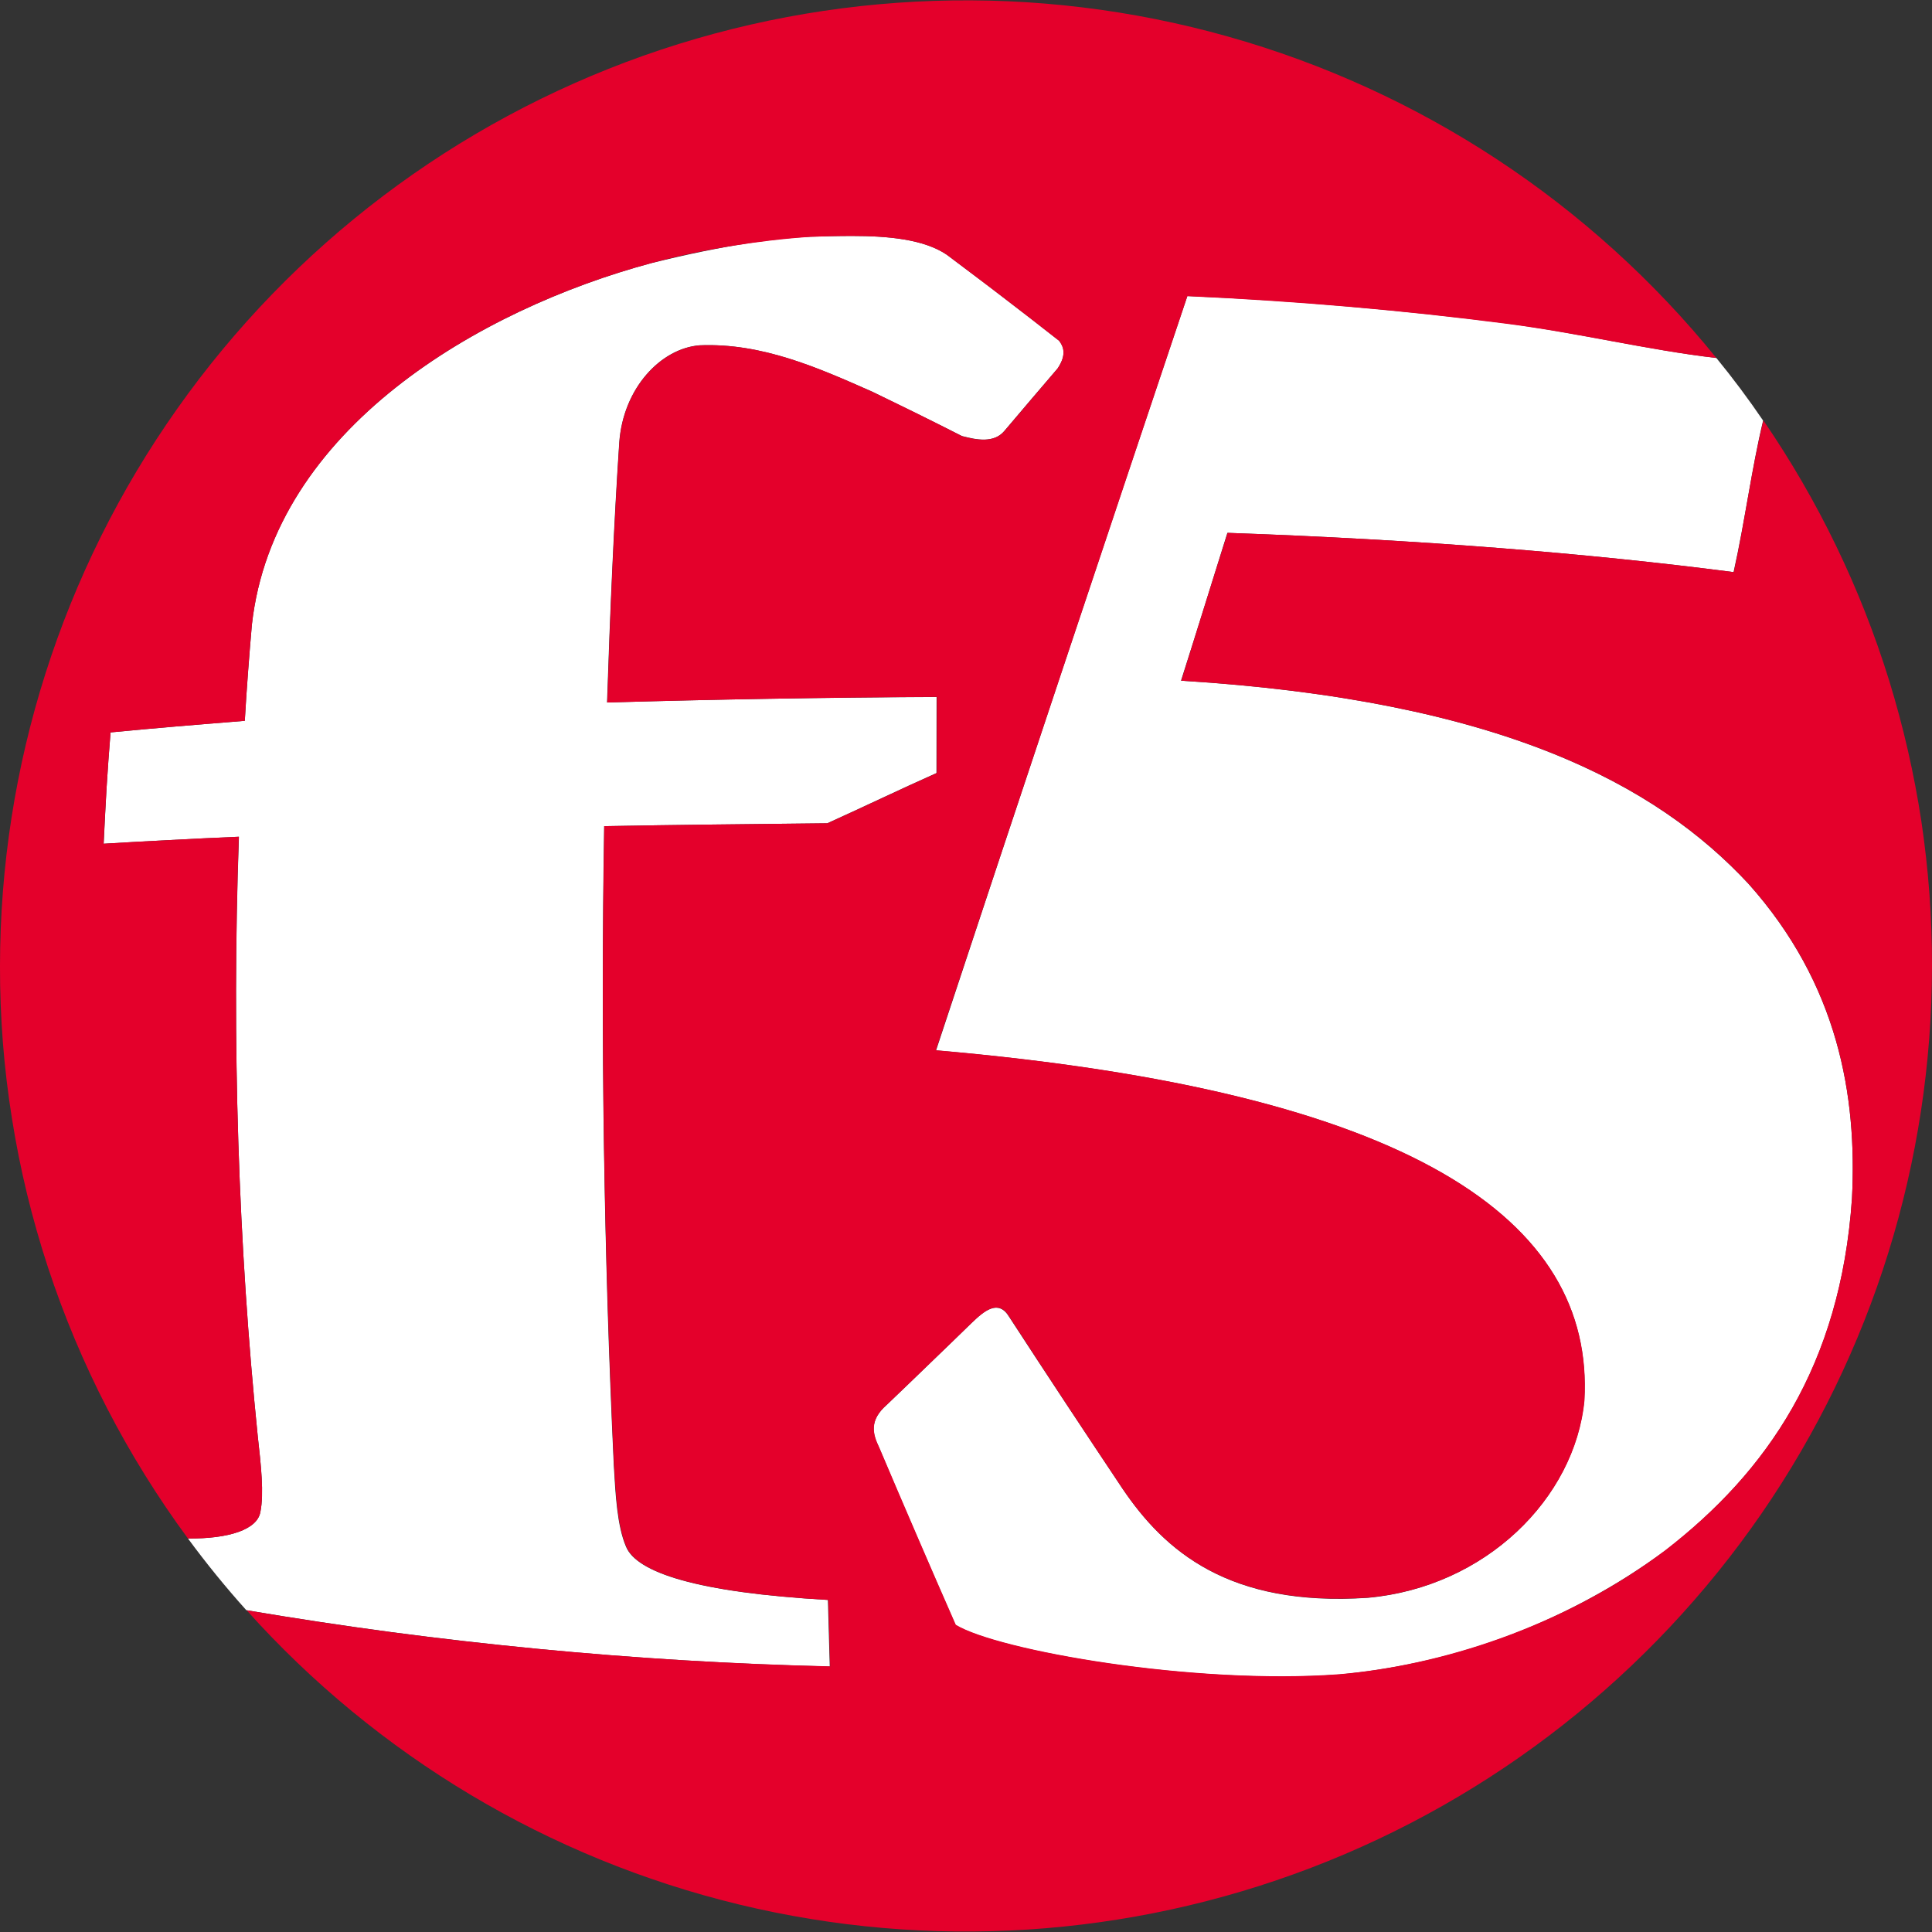
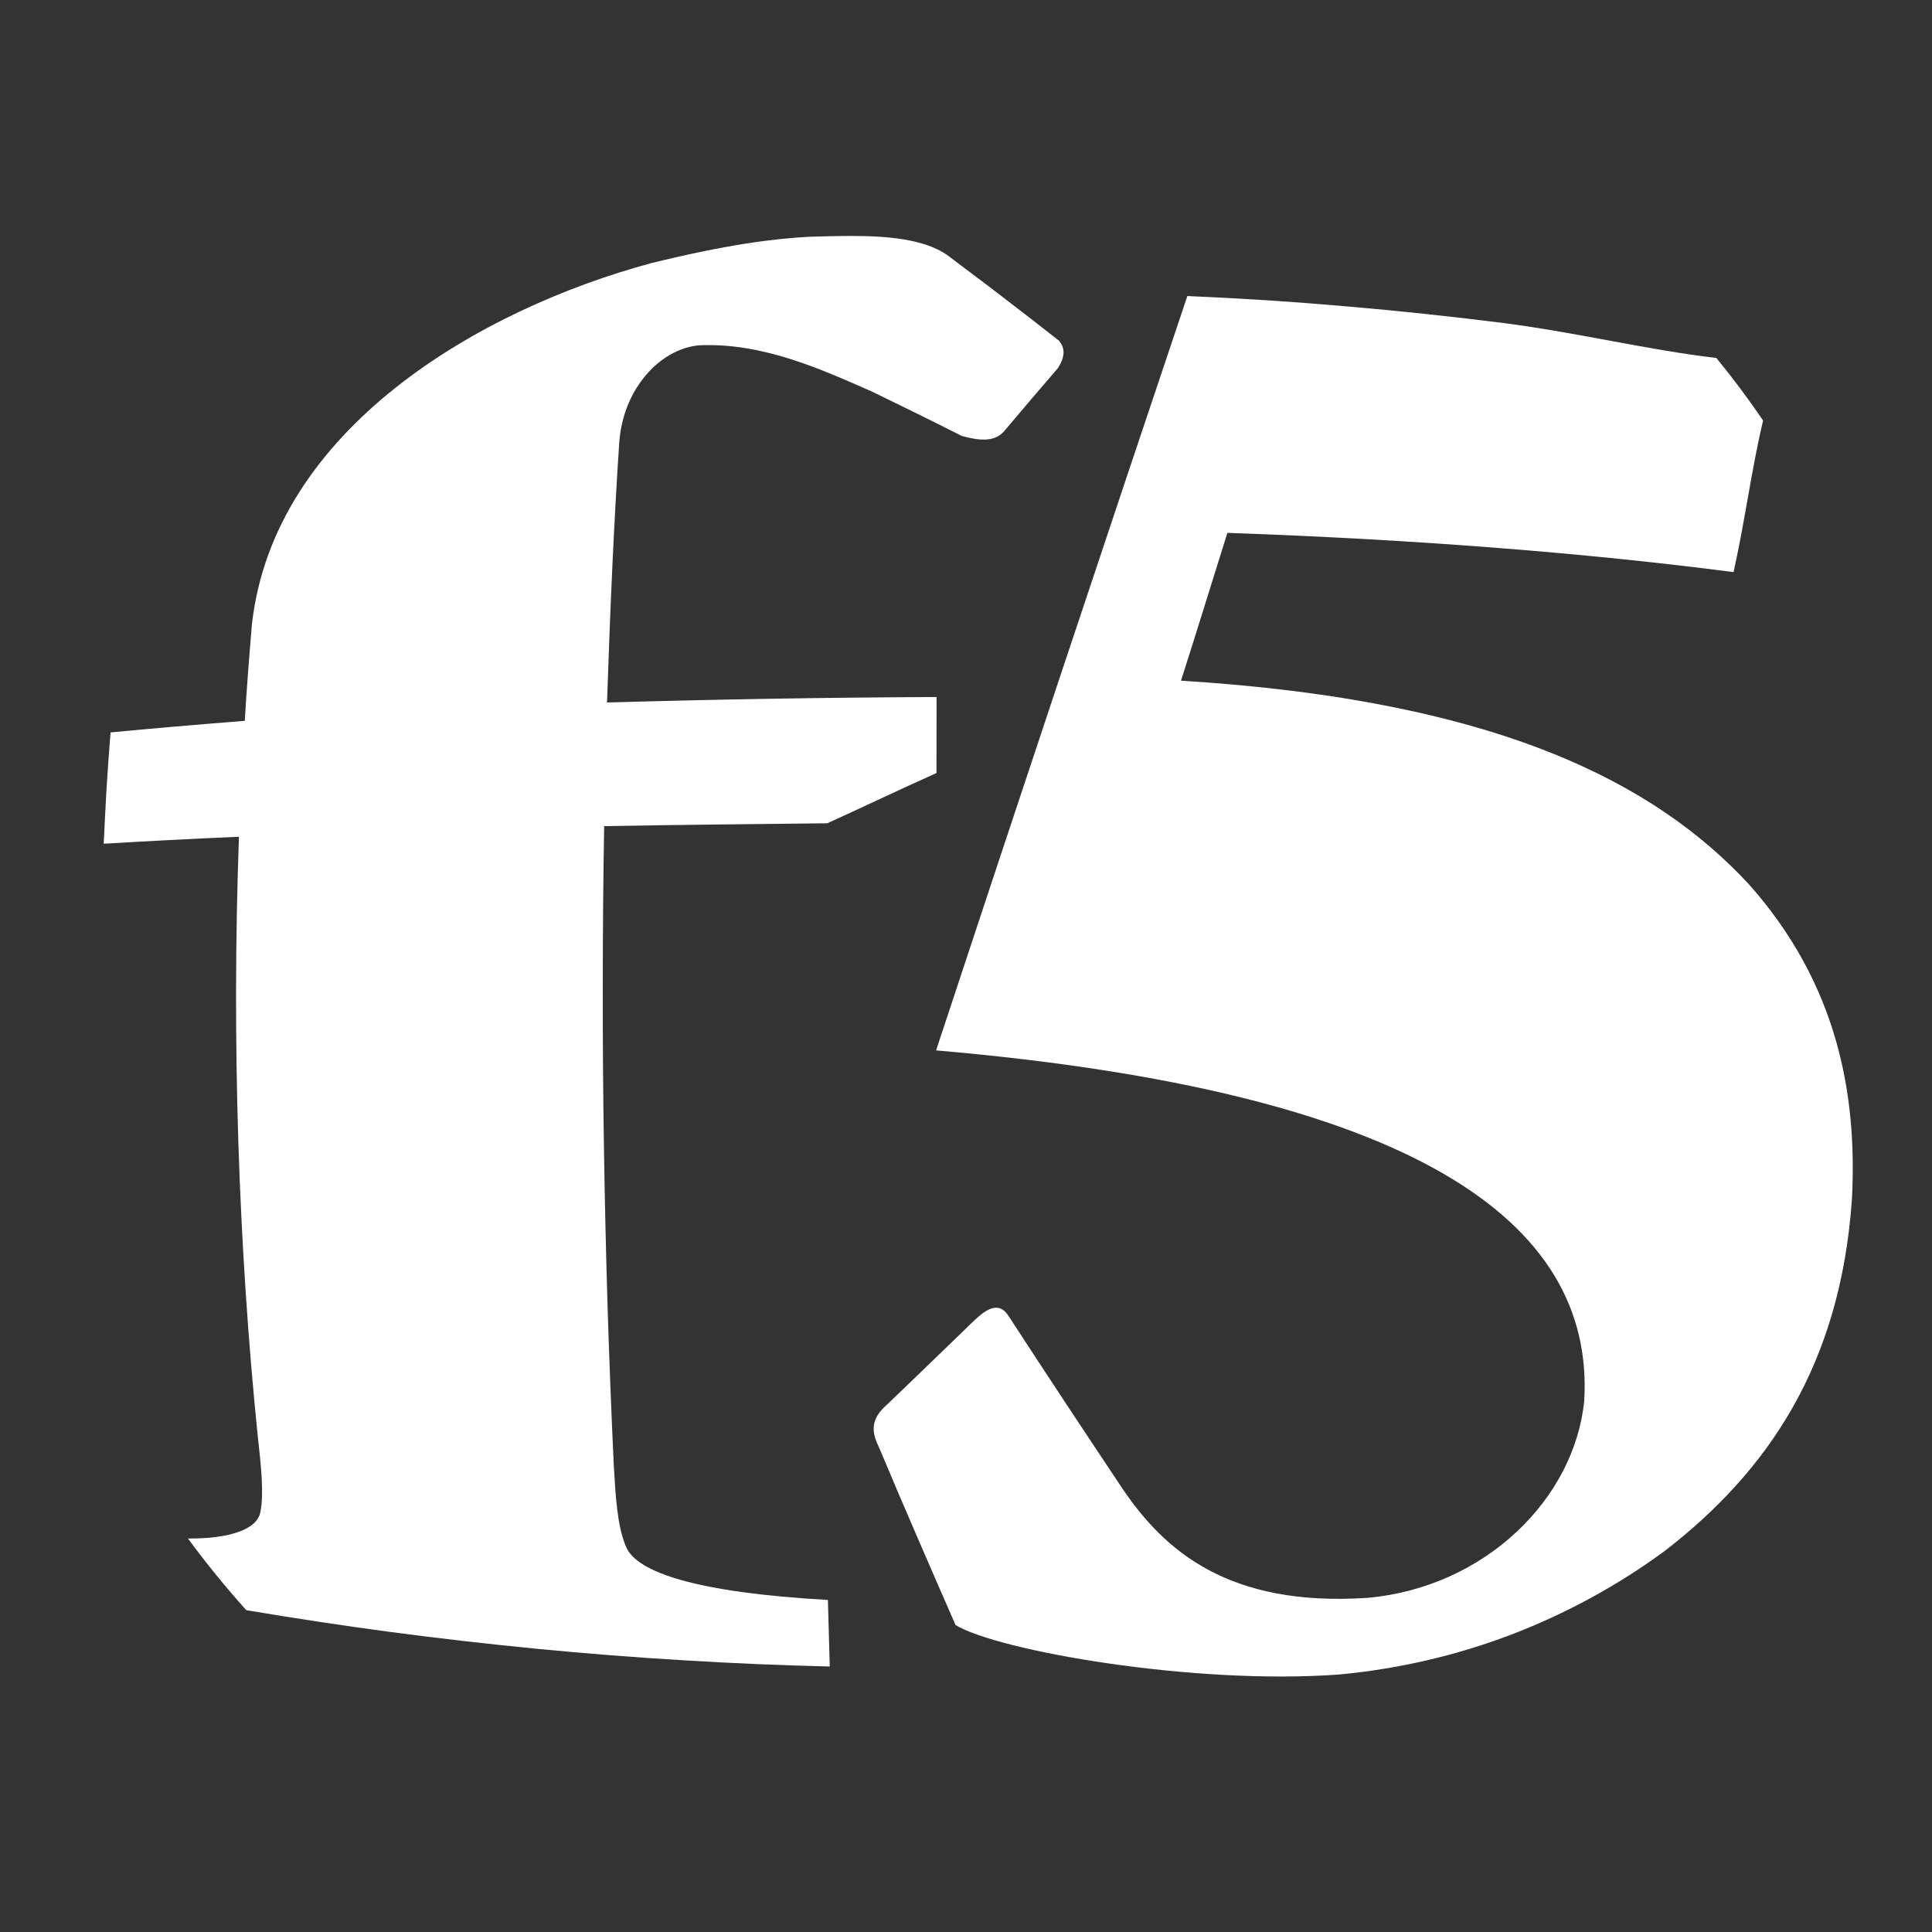
<svg xmlns="http://www.w3.org/2000/svg" viewBox="0 0 1550 1550" width="1550" height="1550">
  <rect x="0" y="0" width="1550" height="1550" fill="#333333" stroke="none" />
  <title>f5-logo-svg</title>
  <style>		.s0 { fill: #ffffff } 		.s1 { fill: #e4002b } 	</style>
  <g id="F5Logo">
    <path id="Layer" class="s0" d="m1336.1 1243.9c-19 14-38.9 26.7-59.7 38-20.7 11.3-42.2 21.2-64.2 29.6-22.1 8.4-44.7 15.3-67.7 20.6-23 5.3-46.4 9.1-69.9 11.3-117.5 8.7-274.6-19.2-308-39.7q-7.8-17.7-15.5-35.5-7.7-17.8-15.4-35.5-7.7-17.8-15.3-35.6-7.6-17.9-15.1-35.7c-5.2-10.7-8.4-21.7 6.2-34.4q8.5-8.2 17-16.3 8.5-8.2 17-16.4 8.5-8.2 17-16.4 8.5-8.2 17-16.5c10.2-9.9 21.5-19.2 30.1-4.9q11.2 17.3 22.6 34.6 11.3 17.2 22.7 34.5 11.3 17.2 22.8 34.4 11.4 17.2 22.9 34.4c33.6 49.6 84.9 95 196.8 87.5 94.4-8.6 165.9-79.7 173.6-158.2 8.5-145-138.4-248-520-281q25-75.7 50.1-151.4 25.1-75.7 50.3-151.3 25.2-75.7 50.5-151.3 25.3-75.6 50.7-151.2 32 1.4 63.9 3.4 31.9 2.1 63.8 4.9 31.8 2.7 63.6 6.1 31.8 3.4 63.5 7.4c59.3 7.8 114.4 21.4 169.6 27.9q19.9 24.3 37.5 50.2c-9.4 39.4-14.4 80-23.7 121.6-116.1-15.1-252.6-26.1-406.1-31.5-12.2 38.9-23.9 77-37.2 118.6 256.5 15.8 381.3 83.4 455.3 163 71.9 80.6 87.2 169.7 83 252.4-9.1 134.4-68.3 219.3-149.7 282.4z" />
    <path id="Layer" class="s0" d="m208.9 1213c3-14.7 0.5-37.6-2.1-60.7-15.5-152.2-21-316.4-15.1-481-39.3 1.7-74.7 3.6-108.5 5.6q0.5-11.2 1.1-22.4 0.6-11.1 1.2-22.3 0.7-11.1 1.5-22.3 0.8-11.1 1.7-22.3c33.3-3.2 68.8-6.2 107.7-9.3q0.6-9.7 1.2-19.3 0.7-9.7 1.4-19.4 0.7-9.7 1.5-19.3 0.8-9.7 1.6-19.3c17.5-156.9 182.8-252.8 320.4-289.9 61.1-15 98.4-19.7 127.7-21.2 10.7-0.3 22-0.6 33.4-0.6 28.6 0 57.6 2.6 75.9 15q11.4 8.5 22.7 17.1 11.4 8.5 22.6 17.2 11.3 8.6 22.5 17.3 11.2 8.7 22.4 17.5c3.3 4.2 6.5 10.7-1.2 22.2-14.3 16.7-28.1 32.7-42.7 50.1-8.3 10-22.3 7.2-34.1 4.1-24.4-12.4-48.2-24-72-35.6-43.6-19.2-88.4-39.2-138.4-37.2-31.2 2.5-61.4 34.4-64.5 78.1-4.4 66.5-7.3 134.5-9.8 208.5 86.8-2.5 173.3-4 264.4-4.4l-0.1 61c-29.8 13.3-57.8 26.8-87.6 40.3-61.5 0.7-120.1 1.2-179 2.3q-1.1 64-1.1 128.1-0.1 64 0.9 128.1 1 64 2.9 128 2 64.1 5 128.1c1.4 24.3 2.7 49.1 9.8 65.7 8.4 20.7 56.7 36.9 162 42.8l1.5 53.4q-58.8-1.4-117.5-5-58.8-3.5-117.3-9.2-58.6-5.7-116.9-13.4-58.4-7.8-116.4-17.6-24.8-27.6-46.8-57.5c32.9 0.3 55.7-7.2 58.1-21.3z" />
-     <path id="Layer" class="s1" d="m1414.7 337.3c21.9 32 41.4 65.5 58.3 100.5 16.9 34.9 31.1 71 42.6 108.1 11.4 37 20.1 74.9 25.9 113.2 5.7 38.4 8.6 77.1 8.5 115.9-0.1 156.8-47.7 310-136.7 439.2-89 129.1-215 228.3-361.5 284.3-146.5 56-306.6 66.3-459 29.4-152.5-36.9-290.2-119.2-394.9-236q58 9.8 116.4 17.6 58.3 7.7 116.9 13.3 58.5 5.6 117.3 9.2 58.7 3.5 117.5 4.9l-1.5-53.3c-105.4-6.1-153.8-22.1-162.1-43-7-16.4-8.3-41.2-9.8-65.5q-3-64-5-128.1-2-64-3-128-0.9-64.1-0.9-128.1 0.1-64.1 1.1-128.1c58.9-1.1 117.5-1.6 179.1-2.3 29.9-13.5 57.9-27 87.7-40.3l0.1-61.1c-91.2 0.5-177.7 2-264.5 4.5 2.4-74 5.4-142 9.7-208.5 3.1-43.7 33.4-75.6 64.5-78 50.1-2.1 95 17.9 138.4 37.2 24 11.5 47.6 23.1 72.1 35.7 11.8 3.1 25.7 5.7 34.1-4.4l42.5-50c7.7-11.3 4.3-18 1.2-22.2-31.3-24.6-60.4-46.8-90.2-69.1-18.4-12.4-47.3-15-75.8-15-11.5 0-22.8 0.3-33.5 0.7q-16.1 1.1-32.2 3-16.1 1.9-32.1 4.5-16 2.6-31.9 6-15.8 3.4-31.5 7.6c-137.6 36.9-302.9 133-320.4 290-2.3 25.6-4.2 50.9-5.7 77.2-38.9 3.1-74.3 6-107.7 9.3-2.5 29.9-4.1 58.7-5.6 89.3q13.5-0.8 27.1-1.6 13.6-0.7 27.1-1.4 13.6-0.7 27.1-1.4 13.6-0.6 27.2-1.2c-5.8 164.6-0.3 328.8 15.2 481 2.6 23.1 5.1 45.8 2.1 60.7-2.4 14.1-25.2 21.6-58.1 21.3-24.3-33-46-67.9-64.8-104.3-18.8-36.4-34.7-74.3-47.5-113.2-12.8-39-22.5-78.9-28.9-119.4-6.5-40.5-9.7-81.4-9.6-122.4 0.1-160.1 49.7-316.3 142.2-447.1 92.4-130.8 223.1-229.7 374-283.2 151-53.4 314.8-58.8 468.9-15.4 154.2 43.4 291.1 133.5 391.9 257.9-55.2-6.3-110.3-20.1-169.5-27.6-80.3-10.4-164.2-17.8-254.9-22-57 170.1-128.5 384-201.8 605 381.8 33 528.6 135.9 520.4 281-7.6 78.4-79.4 149.7-173.5 158.1-112.2 7.6-163.5-37.8-197.1-87.4-29.7-44.5-59.3-89.3-90.9-138-8.5-14.2-19.8-4.9-30.1 5q-8.4 8.2-16.9 16.4-8.5 8.2-17 16.4-8.5 8.2-17 16.4-8.6 8.2-17.1 16.4c-14.6 12.7-11.3 23.7-6.2 34.4q7.6 17.8 15.2 35.6 7.6 17.8 15.3 35.6 7.6 17.8 15.4 35.6 7.7 17.7 15.5 35.4c33.5 20.5 190.5 48.4 307.8 39.7 79.7-6.8 179.4-37.5 261.5-99.5 81.4-62.9 140.4-147.8 149.7-282.2 4.2-82.6-11-171.8-82.9-252.4-73.9-79.6-198.7-147.2-455.2-163 13.1-41.6 24.8-79.9 37.2-118.6 153.4 5.4 289.8 16.4 406.1 31.5 9.1-41.6 14.1-82.3 23.7-121.6z" />
-     <path id="Layer" class="s1" d="" />
  </g>
</svg>